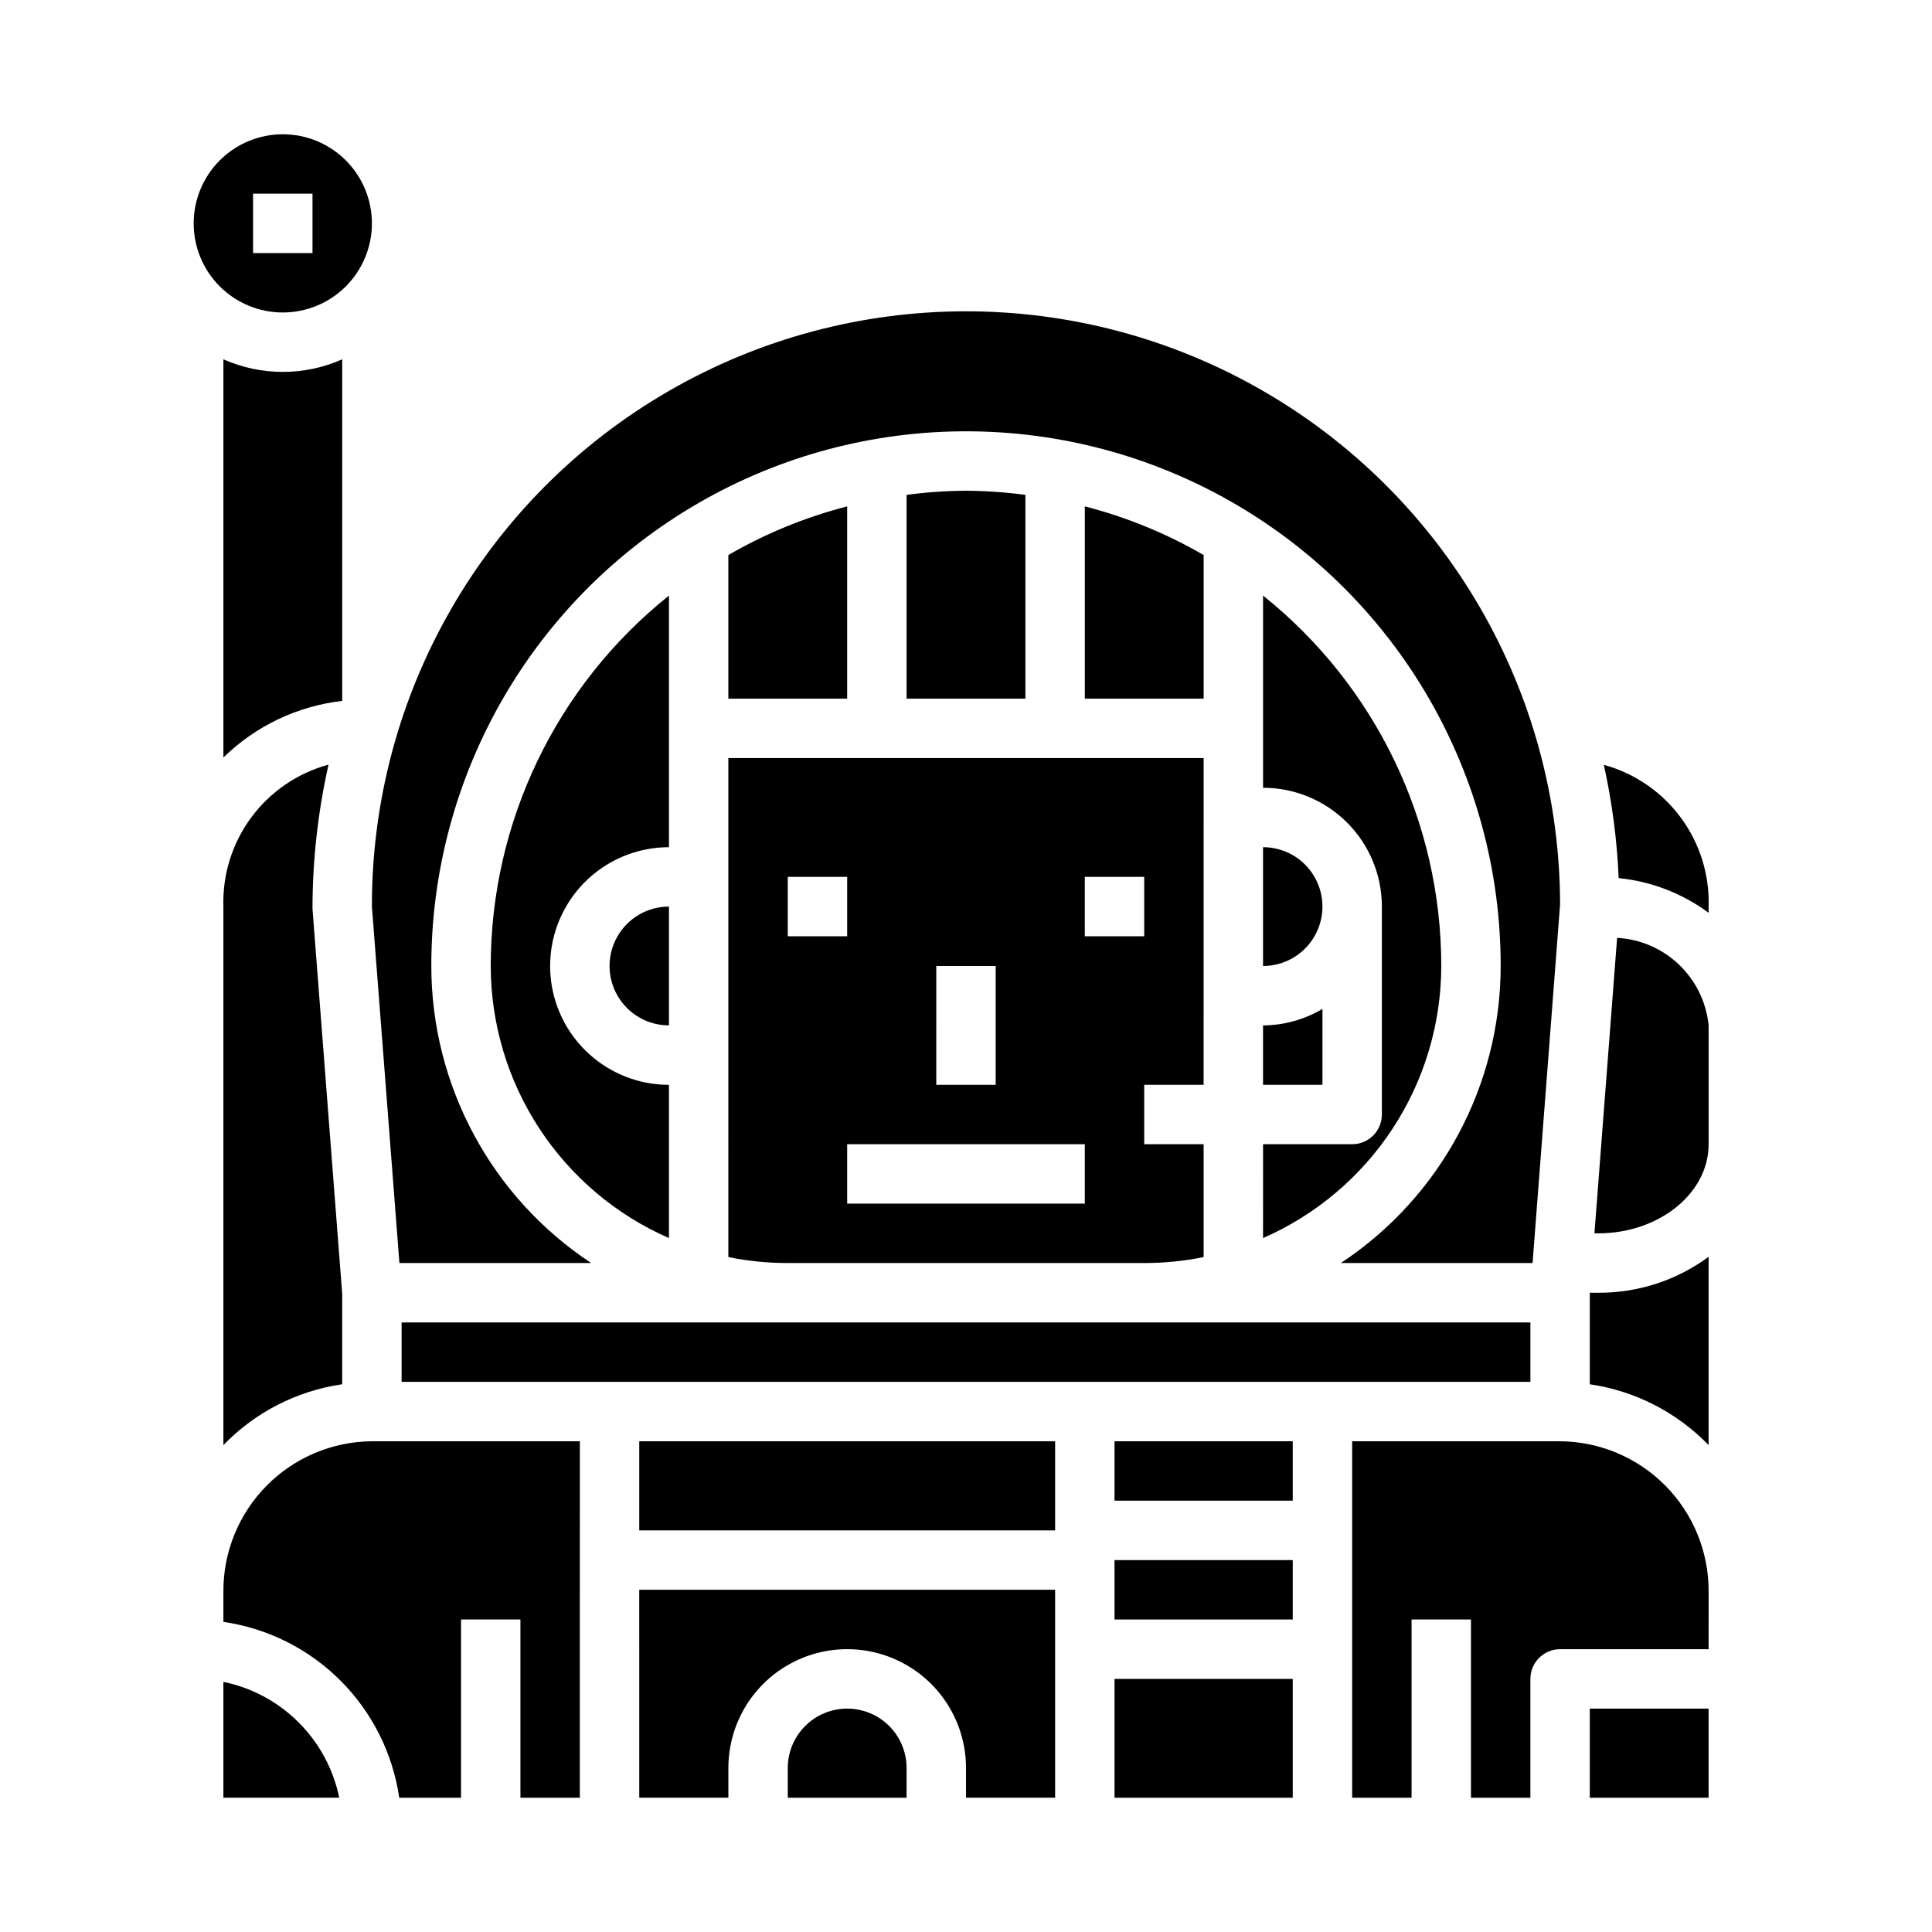
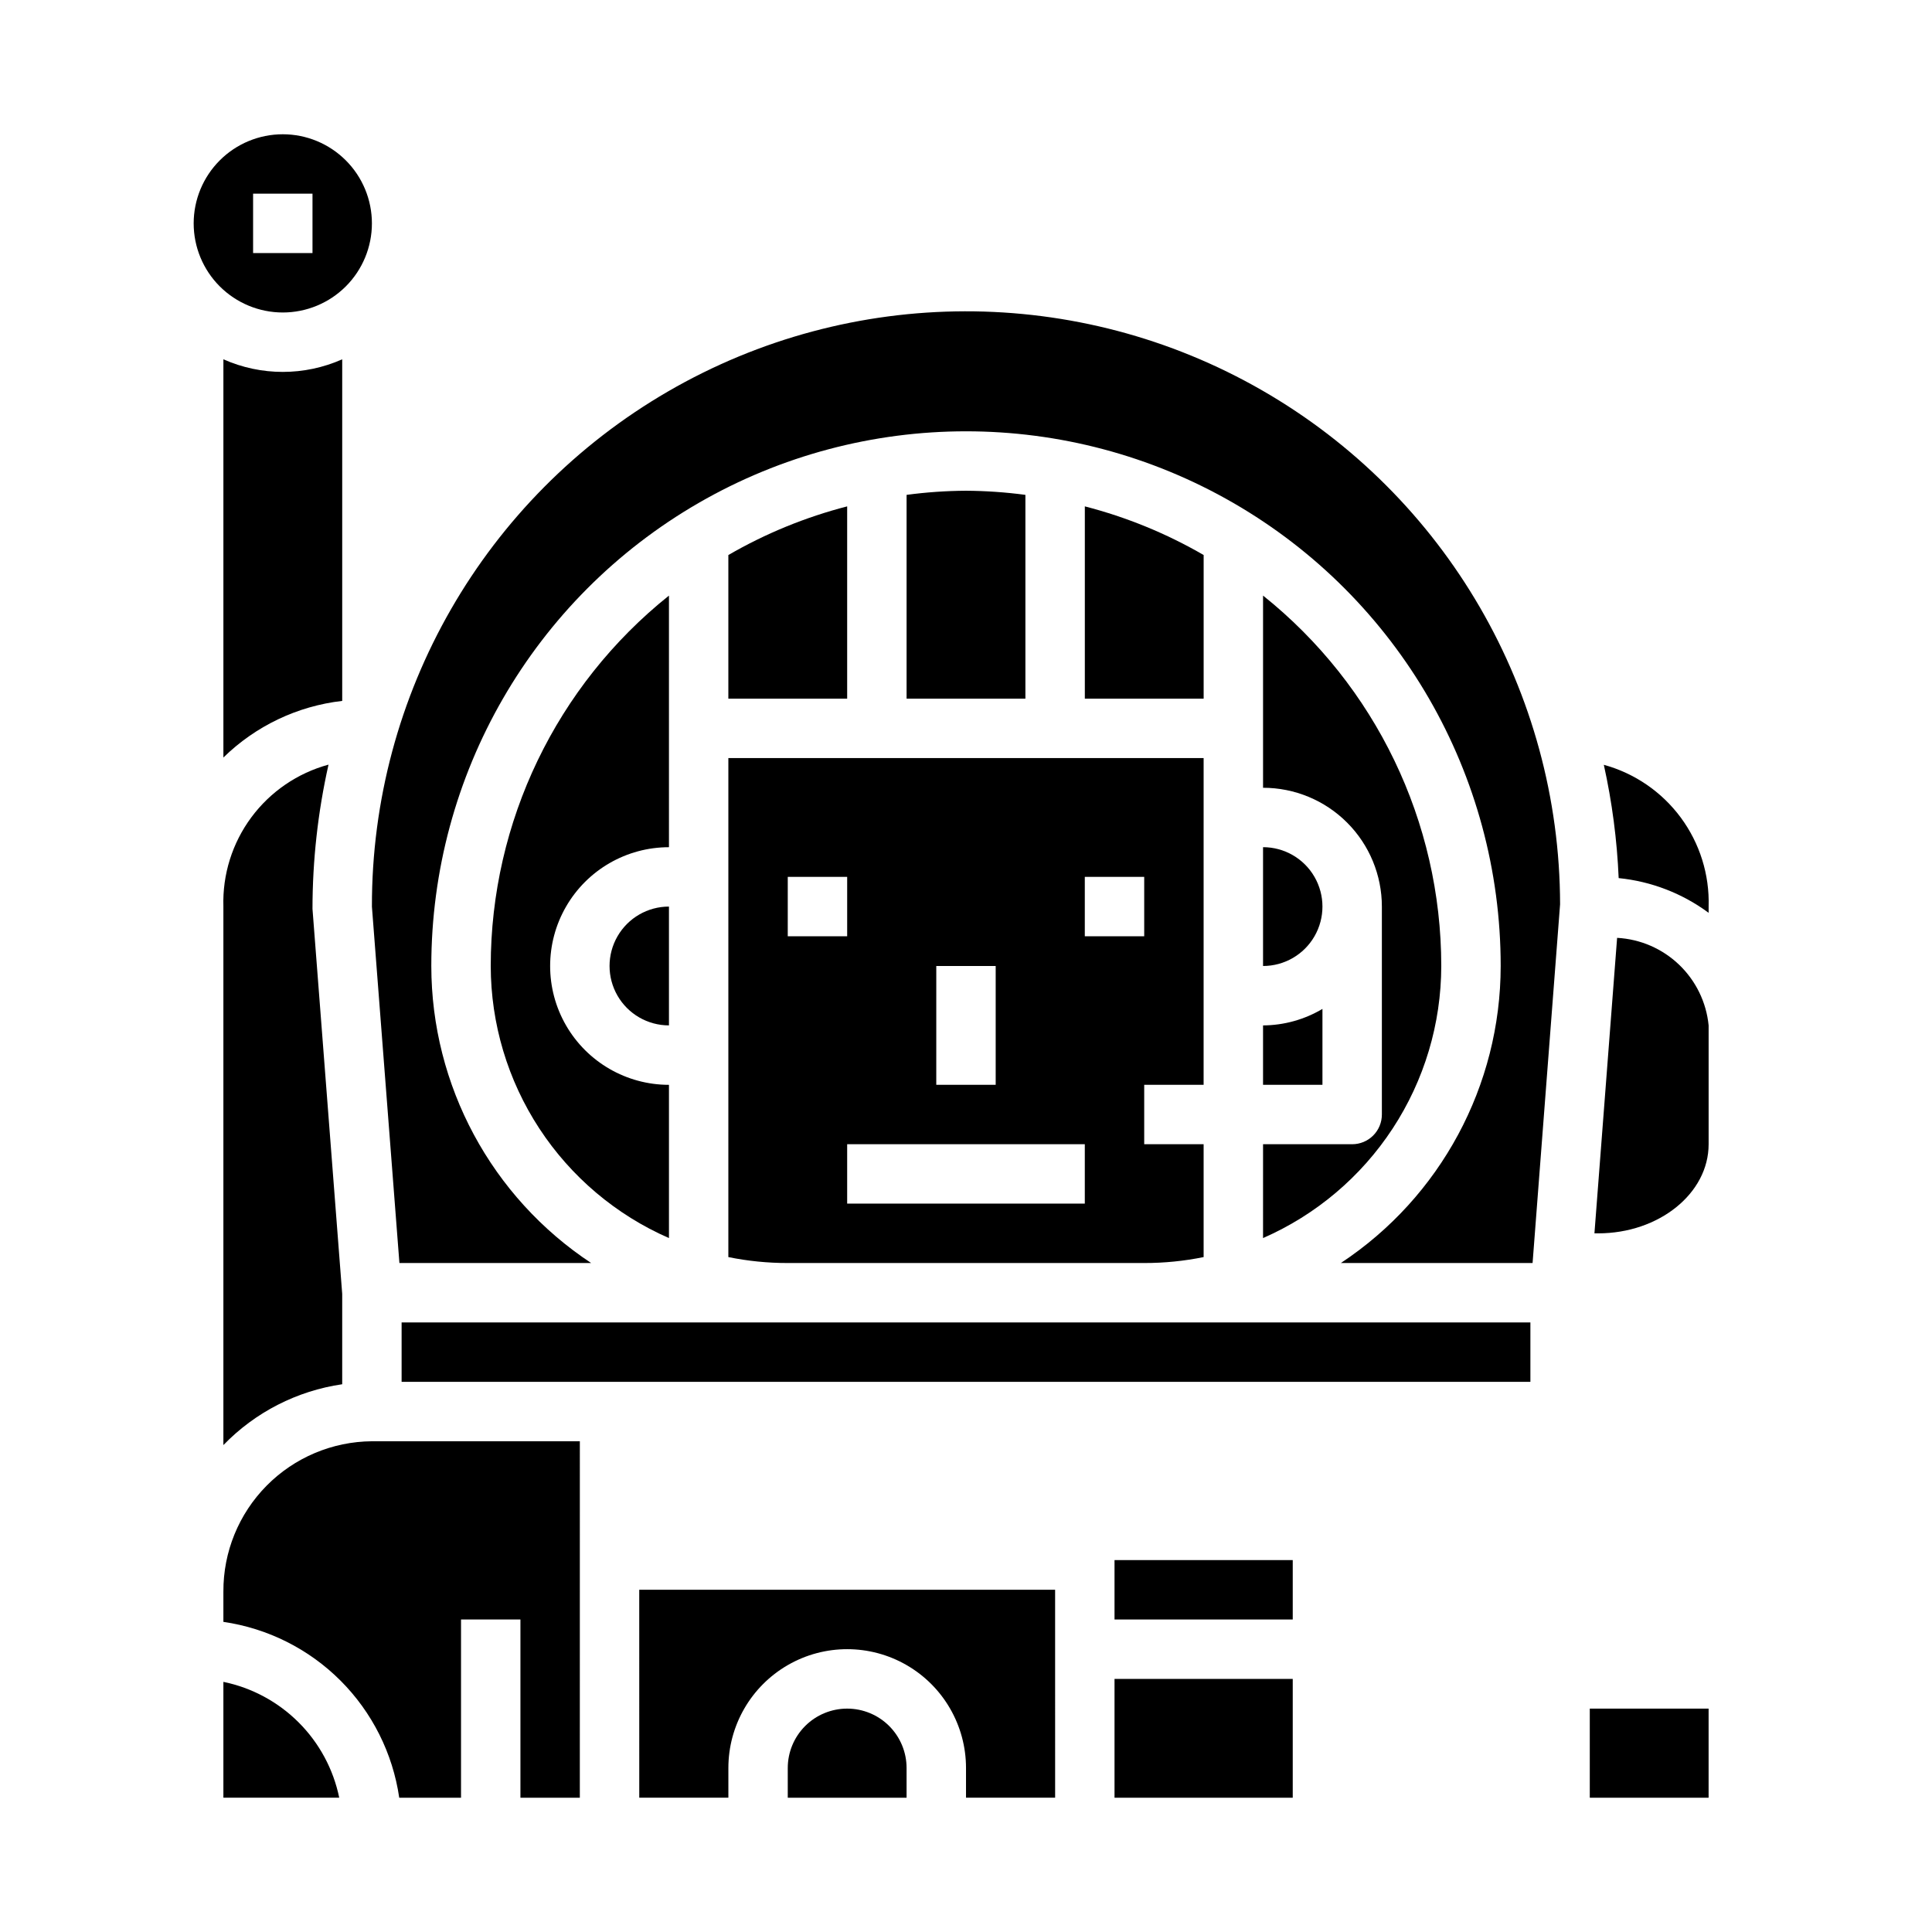
<svg xmlns="http://www.w3.org/2000/svg" fill="#000000" width="800px" height="800px" version="1.1" viewBox="144 144 512 512">
  <g>
    <path d="m462.98 291.09c-9.859-5.715-20.457-10.051-31.488-12.895v50.953h31.488z" />
    <path d="m478.72 368.51v31.488c5.625 0 10.824-3.004 13.633-7.875 2.812-4.871 2.812-10.871 0-15.742-2.809-4.871-8.008-7.871-13.633-7.871z" />
    <path d="m478.72 431.49h15.742v-20.121c-4.762 2.832-10.199 4.344-15.742 4.375z" />
    <path d="m400 274.05c-5.266 0.031-10.527 0.398-15.746 1.094v54.008h31.488v-54.008c-5.219-0.695-10.477-1.062-15.742-1.094z" />
    <path d="m242.56 203.2c0-6.266-2.488-12.273-6.918-16.699-4.43-4.43-10.434-6.918-16.699-6.918-6.262 0-12.27 2.488-16.699 6.918-4.43 4.426-6.918 10.434-6.918 16.699 0 6.262 2.488 12.27 6.918 16.699 4.43 4.426 10.438 6.914 16.699 6.914 6.266 0 12.27-2.488 16.699-6.914 4.43-4.43 6.918-10.438 6.918-16.699zm-31.488-7.875h15.742v15.746h-15.742z" />
    <path d="m478.72 472.1c14.023-6.133 25.957-16.219 34.344-29.02 8.391-12.805 12.867-27.773 12.887-43.078-0.008-38.199-17.391-74.32-47.23-98.164v50.93c8.352 0 16.359 3.316 22.266 9.223s9.223 13.914 9.223 22.266v55.105c0 2.086-0.828 4.09-2.305 5.566-1.477 1.477-3.481 2.305-5.566 2.305h-23.617z" />
    <path d="m337.02 477.14c5.18 1.055 10.457 1.582 15.742 1.574h94.465c5.289 0.008 10.562-0.52 15.746-1.574v-29.914h-15.746v-15.742h15.742l0.004-86.594h-125.95zm94.465-100.76h15.742v15.742h-15.742zm0 86.594h-62.977v-15.746h62.977zm-39.359-62.977h15.742v31.488h-15.746zm-39.359-23.617h15.742v15.742h-15.746z" />
    <path d="m321.28 301.84c-29.84 23.844-47.219 59.965-47.23 98.164 0.02 15.305 4.5 30.273 12.887 43.078 8.387 12.801 20.32 22.887 34.344 29.02v-40.609c-11.25 0-21.645-6.004-27.27-15.746-5.625-9.742-5.625-21.746 0-31.488 5.625-9.742 16.02-15.742 27.27-15.742z" />
    <path d="m242.56 384.25 7.289 94.465h50.812c-26.434-17.469-42.34-47.035-42.359-78.719 0-50.625 27.008-97.402 70.848-122.71 43.844-25.312 97.855-25.312 141.7 0 43.84 25.312 70.848 72.09 70.848 122.71-0.016 31.684-15.926 61.25-42.359 78.719h50.812l7.289-95.07c-0.105-56.25-30.215-108.16-78.98-136.2s-108.78-27.914-157.44 0.301c-48.656 28.219-78.566 80.254-78.457 136.5z" />
    <path d="m321.28 415.74v-31.488c-5.625 0-10.82 3-13.633 7.871s-2.812 10.875 0 15.746 8.008 7.871 13.633 7.871z" />
    <path d="m203.2 384.25v142.71c8.426-8.707 19.496-14.375 31.488-16.121v-23.945l-7.875-102.04c0.008-12.855 1.43-25.672 4.246-38.219-8.195 2.227-15.402 7.152-20.457 13.973-5.055 6.824-7.66 15.152-7.402 23.641z" />
    <path d="m250.43 494.46h299.14v15.742h-299.14z" />
    <path d="m337.02 291.09v38.059h31.488v-50.953c-11.035 2.844-21.629 7.18-31.488 12.895z" />
-     <path d="m565.31 486.59v24.254c11.988 1.746 23.062 7.414 31.488 16.121v-49.898c-8.484 6.254-18.762 9.598-29.301 9.523z" />
-     <path d="m439.36 525.95h47.23v15.742h-47.23z" />
    <path d="m565.31 596.8h31.488v23.617h-31.488z" />
    <path d="m439.36 557.44h47.23v15.742h-47.23z" />
-     <path d="m557.44 525.95h-55.102v94.465h15.742v-47.23h15.742v47.23h15.742l0.004-31.488c0-4.348 3.523-7.871 7.871-7.871h39.359l0.004-15.254c0.051-10.5-4.062-20.594-11.441-28.062-7.379-7.473-17.422-11.711-27.922-11.789z" />
    <path d="m569.03 346.68c2.188 9.875 3.504 19.922 3.934 30.027 8.629 0.863 16.867 4.043 23.84 9.199v-1.652c0.254-8.469-2.348-16.777-7.383-23.594-5.039-6.812-12.219-11.738-20.391-13.98z" />
    <path d="m572.55 392.54-6.008 78.312h0.961c16.16 0 29.301-10.598 29.301-23.617v-31.488c-0.605-6.129-3.383-11.836-7.832-16.094-4.449-4.258-10.273-6.781-16.422-7.113z" />
    <path d="m439.36 588.93h47.23v31.488h-47.23z" />
    <path d="m203.2 589.71v30.699h30.699c-1.555-7.559-5.293-14.496-10.75-19.949-5.457-5.457-12.391-9.195-19.949-10.75z" />
-     <path d="m313.41 525.95h110.21v23.617h-110.21z" />
+     <path d="m313.41 525.95h110.21h-110.21z" />
    <path d="m368.51 596.8c-4.176 0-8.18 1.656-11.133 4.609s-4.613 6.957-4.613 11.133v7.871h31.488v-7.871c0-4.176-1.656-8.18-4.609-11.133s-6.957-4.609-11.133-4.609z" />
    <path d="m234.69 239.22c-10.027 4.453-21.465 4.453-31.488 0v105.53c8.539-8.359 19.617-13.641 31.488-15.004z" />
    <path d="m203.2 565.8v8.012c11.75 1.711 22.637 7.168 31.035 15.566 8.398 8.398 13.855 19.285 15.566 31.035h16.375v-47.23h15.742v47.23h15.742l0.004-94.465h-55.105c-10.5 0.078-20.539 4.316-27.918 11.789-7.379 7.469-11.496 17.562-11.441 28.062z" />
    <path d="m313.41 620.41h23.617v-7.871c0-11.25 6-21.645 15.742-27.27s21.746-5.625 31.488 0c9.742 5.625 15.746 16.02 15.746 27.27v7.871h23.617l-0.004-55.102h-110.21z" />
  </g>
</svg>